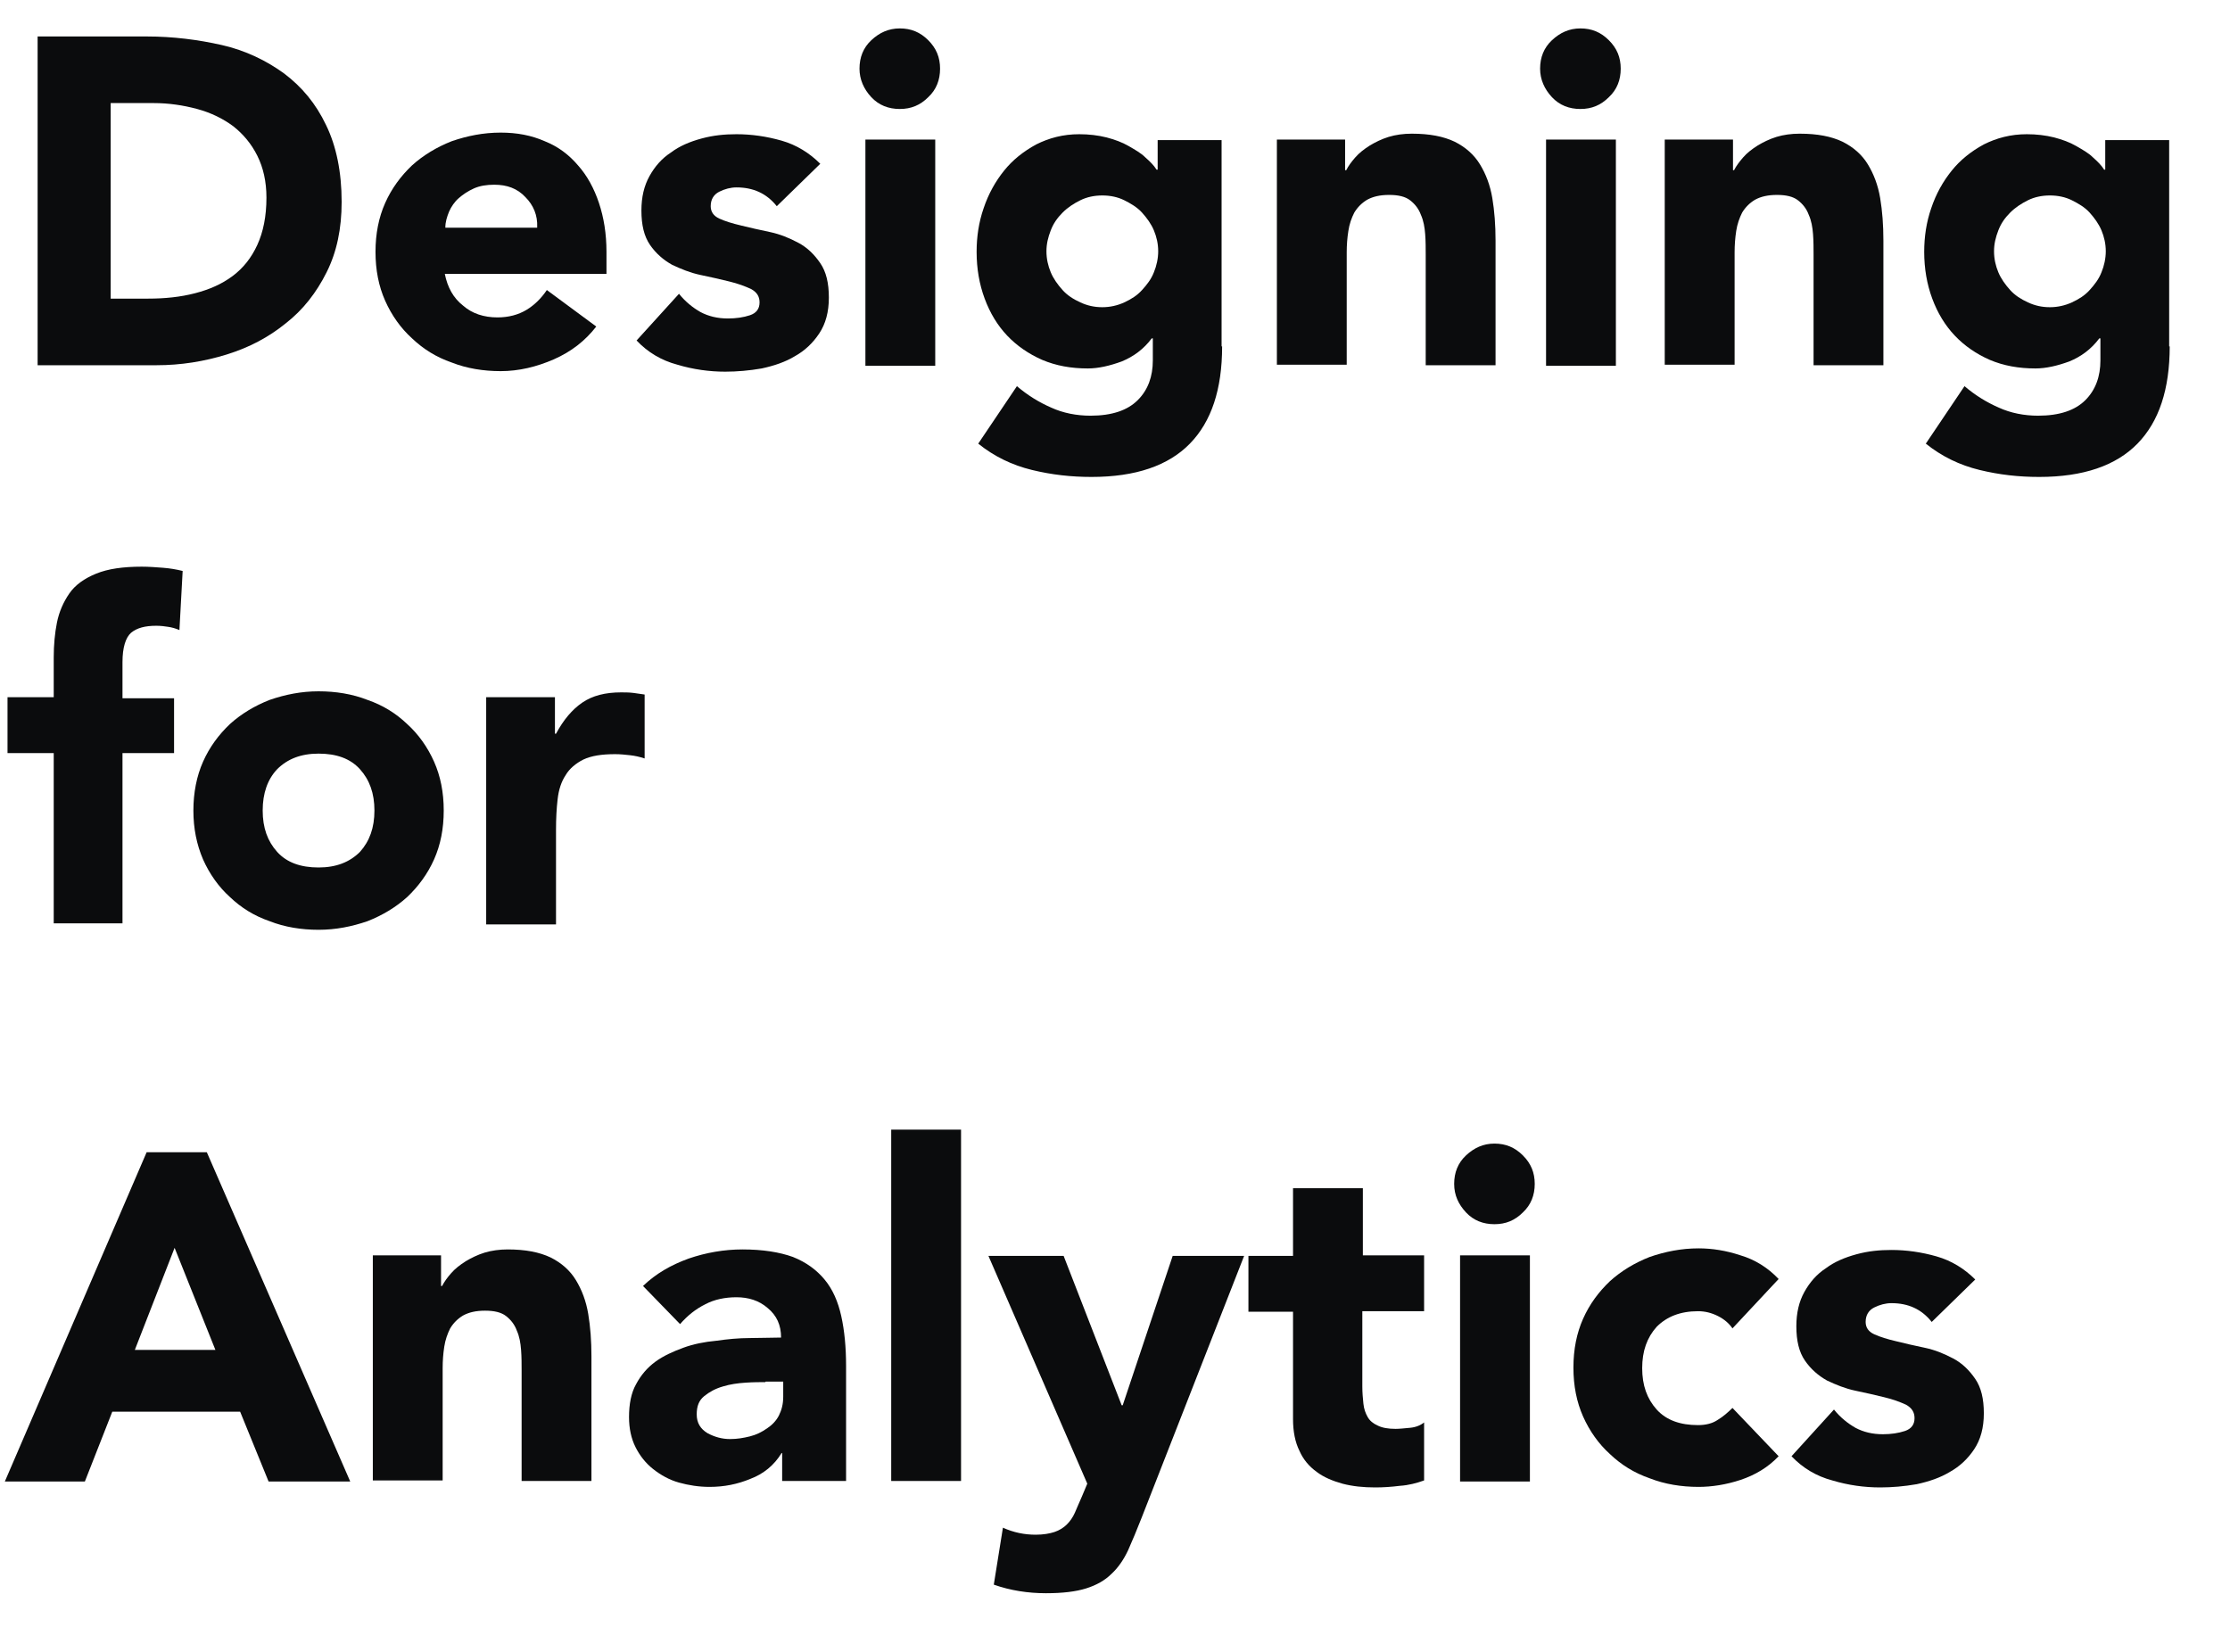
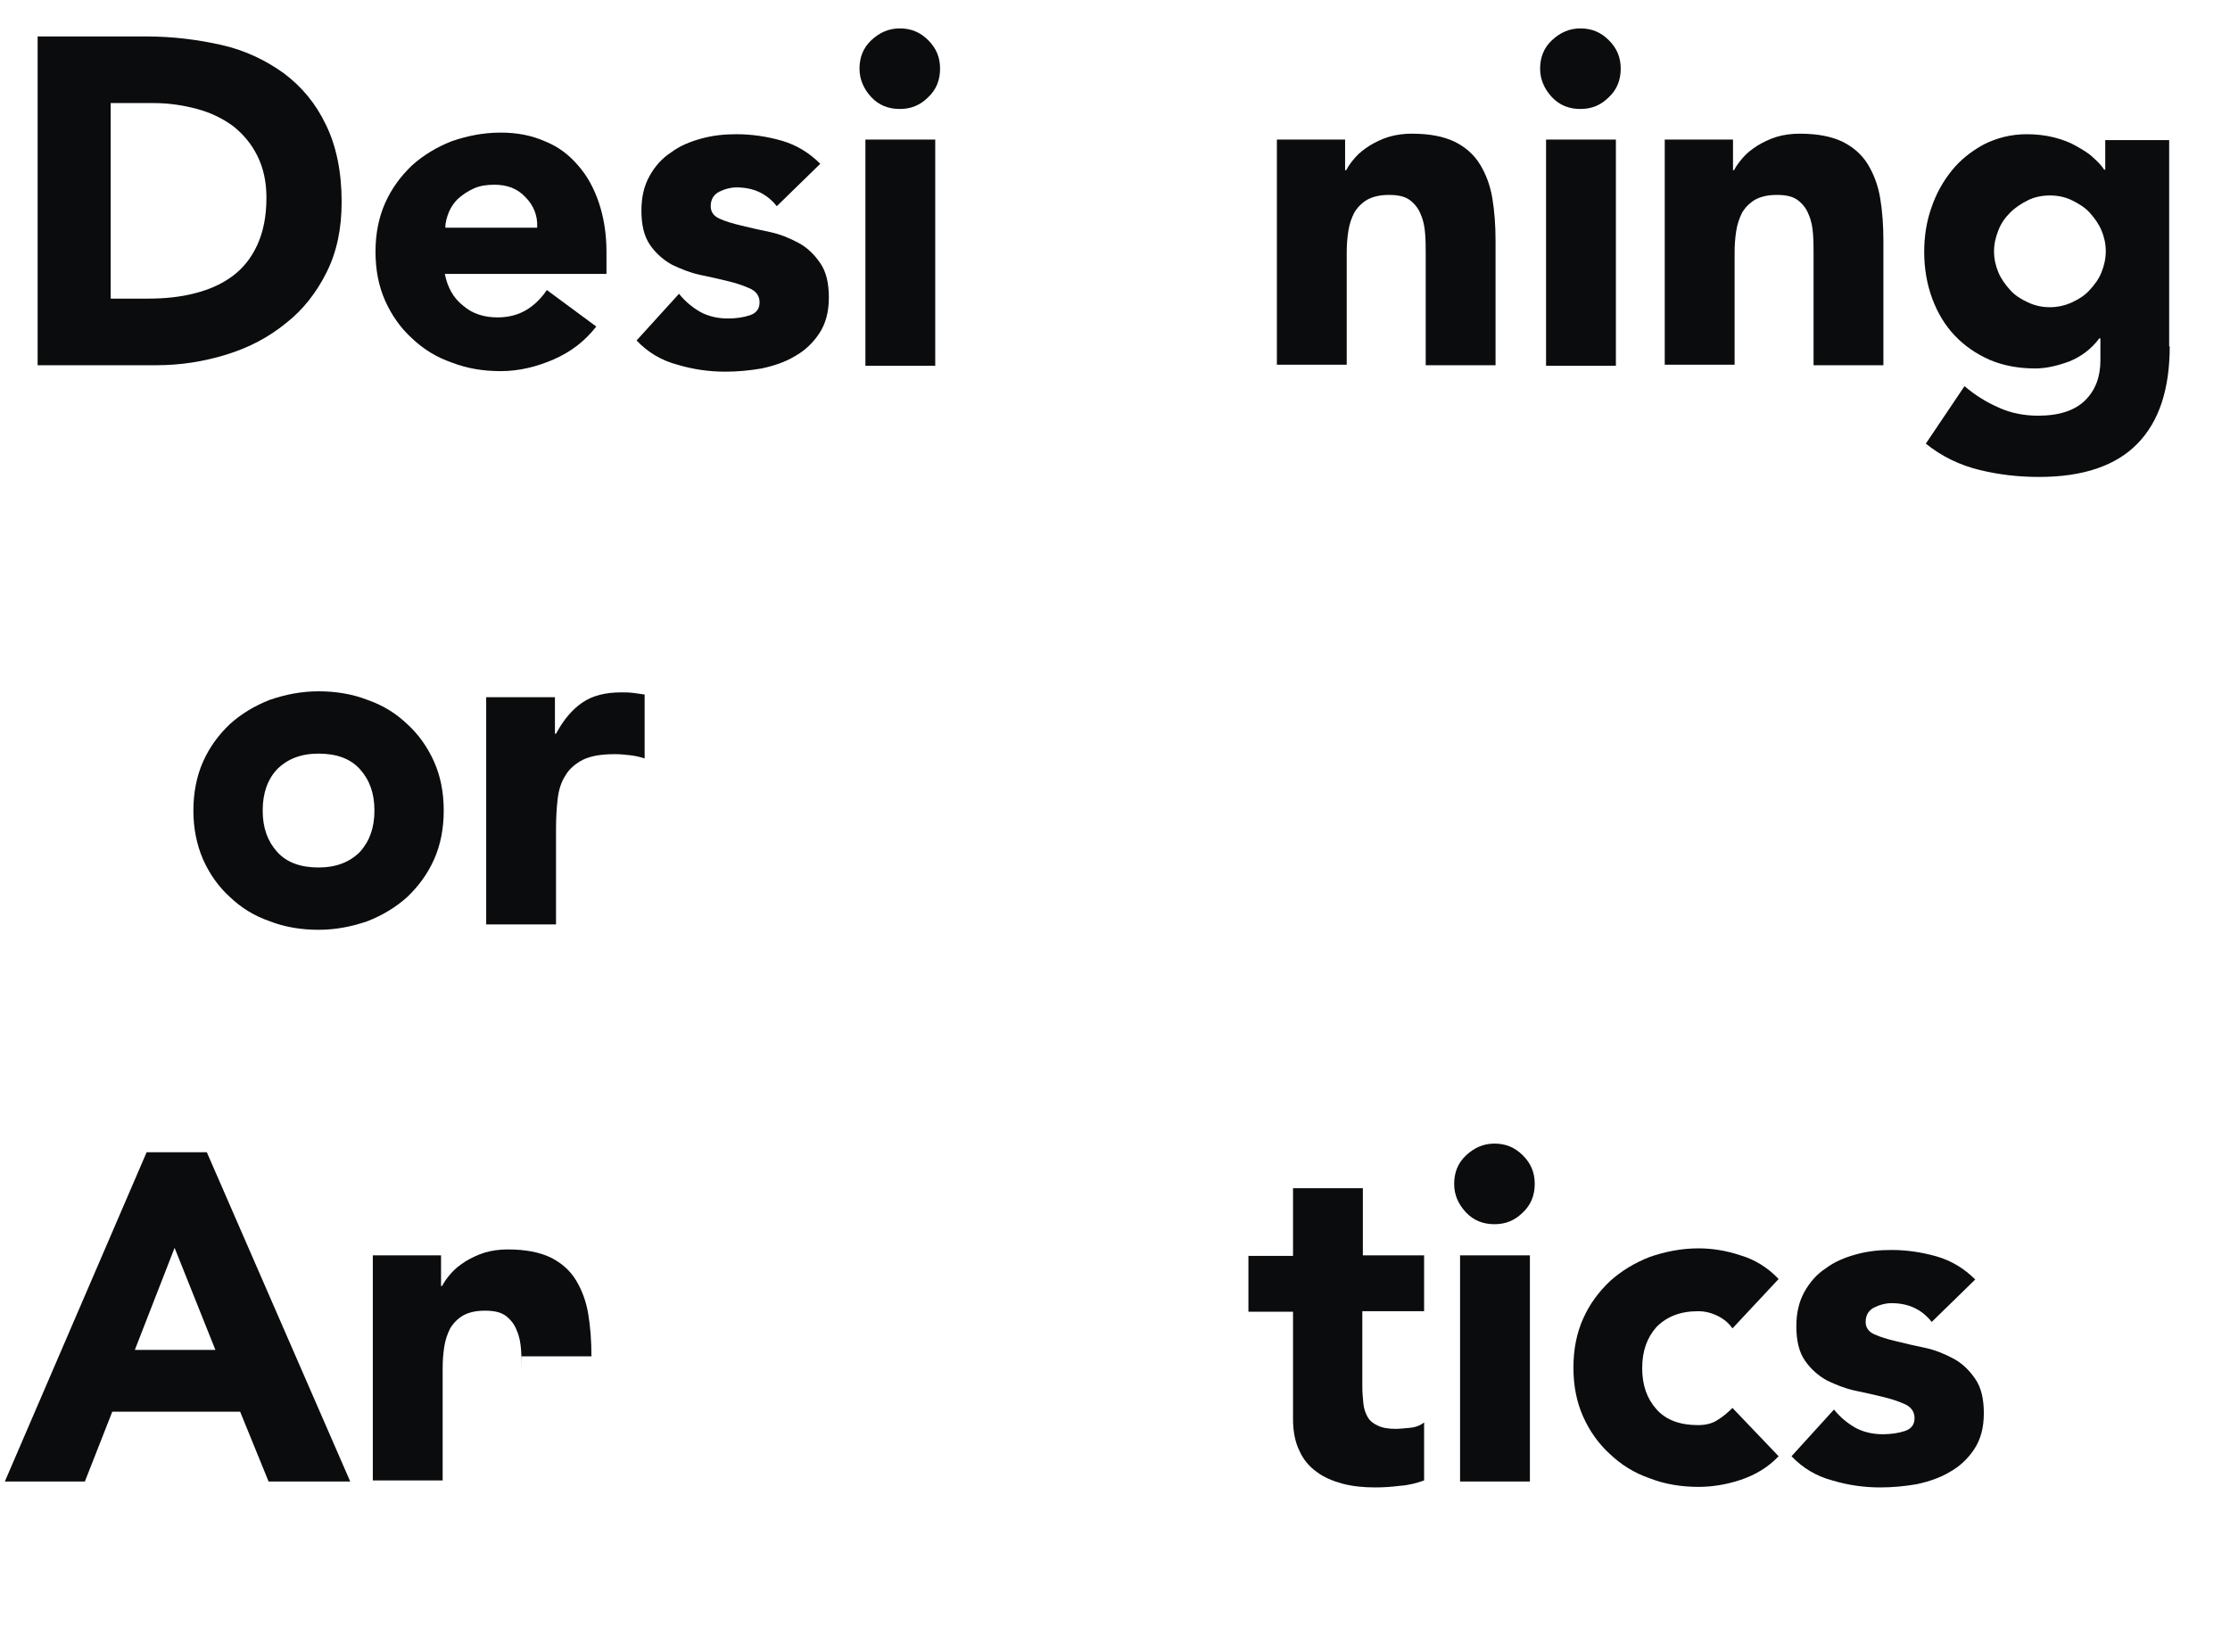
<svg xmlns="http://www.w3.org/2000/svg" width="54" height="40" viewBox="0 0 54 40" fill="none">
  <g clip-path="url(#clip0_275_4023)">
    <path d="M0.924 0.883H3.551C4.189 0.883 4.8 0.961 5.372 1.091C5.945 1.221 6.452 1.468 6.881 1.78C7.311 2.105 7.649 2.509 7.896 3.029C8.143 3.536 8.273 4.161 8.273 4.889C8.273 5.54 8.156 6.099 7.909 6.593C7.662 7.088 7.337 7.504 6.92 7.829C6.504 8.167 6.036 8.414 5.49 8.584C4.943 8.753 4.384 8.844 3.785 8.844H0.911V0.883H0.924ZM2.68 7.231H3.59C3.994 7.231 4.371 7.192 4.722 7.101C5.073 7.01 5.372 6.879 5.633 6.684C5.893 6.489 6.088 6.242 6.231 5.93C6.374 5.618 6.452 5.24 6.452 4.785C6.452 4.395 6.374 4.057 6.231 3.771C6.088 3.484 5.893 3.25 5.646 3.055C5.398 2.873 5.112 2.73 4.774 2.639C4.436 2.548 4.085 2.496 3.72 2.496H2.68V7.231Z" fill="#0B0C0D" />
    <path d="M14.439 7.907C14.166 8.258 13.828 8.518 13.412 8.701C12.995 8.883 12.566 8.987 12.124 8.987C11.707 8.987 11.304 8.922 10.94 8.779C10.563 8.649 10.251 8.453 9.977 8.193C9.704 7.946 9.483 7.634 9.327 7.283C9.171 6.932 9.093 6.541 9.093 6.099C9.093 5.657 9.171 5.266 9.327 4.915C9.483 4.564 9.704 4.265 9.977 4.005C10.251 3.758 10.576 3.562 10.94 3.419C11.317 3.289 11.707 3.211 12.124 3.211C12.514 3.211 12.865 3.276 13.19 3.419C13.515 3.549 13.776 3.745 13.997 4.005C14.218 4.252 14.387 4.564 14.504 4.915C14.621 5.266 14.686 5.657 14.686 6.099V6.632H10.771C10.836 6.958 10.979 7.218 11.213 7.4C11.434 7.595 11.72 7.686 12.046 7.686C12.319 7.686 12.553 7.621 12.748 7.504C12.943 7.387 13.112 7.218 13.242 7.023L14.439 7.907ZM13.008 5.501C13.021 5.214 12.917 4.967 12.722 4.772C12.527 4.564 12.28 4.473 11.968 4.473C11.785 4.473 11.616 4.499 11.473 4.564C11.33 4.629 11.213 4.707 11.109 4.798C11.005 4.889 10.927 5.006 10.875 5.123C10.823 5.253 10.784 5.371 10.784 5.514H13.008V5.501Z" fill="#0B0C0D" />
    <path d="M18.81 4.993C18.562 4.681 18.237 4.538 17.834 4.538C17.691 4.538 17.548 4.577 17.418 4.642C17.288 4.707 17.21 4.824 17.21 4.993C17.21 5.123 17.275 5.227 17.418 5.293C17.561 5.358 17.73 5.41 17.951 5.462C18.159 5.514 18.393 5.566 18.641 5.618C18.888 5.67 19.109 5.761 19.33 5.878C19.551 5.995 19.72 6.164 19.863 6.372C20.006 6.58 20.071 6.854 20.071 7.205C20.071 7.556 19.993 7.842 19.837 8.076C19.681 8.31 19.486 8.493 19.252 8.623C19.018 8.766 18.745 8.857 18.445 8.922C18.146 8.974 17.847 9 17.561 9C17.184 9 16.793 8.948 16.403 8.831C16.013 8.727 15.688 8.532 15.415 8.245L16.442 7.114C16.598 7.309 16.78 7.452 16.962 7.556C17.158 7.66 17.379 7.712 17.626 7.712C17.821 7.712 18.003 7.686 18.159 7.634C18.315 7.582 18.393 7.478 18.393 7.322C18.393 7.179 18.328 7.075 18.185 6.997C18.042 6.932 17.873 6.867 17.652 6.814C17.444 6.762 17.21 6.71 16.962 6.658C16.715 6.606 16.494 6.515 16.273 6.411C16.065 6.294 15.883 6.138 15.74 5.93C15.597 5.722 15.532 5.449 15.532 5.097C15.532 4.772 15.597 4.499 15.727 4.265C15.857 4.031 16.026 3.836 16.247 3.693C16.455 3.536 16.702 3.432 16.988 3.354C17.275 3.276 17.548 3.25 17.834 3.25C18.198 3.25 18.562 3.302 18.927 3.406C19.291 3.51 19.603 3.706 19.863 3.966L18.81 4.993Z" fill="#0B0C0D" />
    <path d="M20.813 1.663C20.813 1.39 20.904 1.156 21.099 0.974C21.294 0.792 21.515 0.688 21.789 0.688C22.062 0.688 22.283 0.779 22.478 0.974C22.673 1.169 22.764 1.39 22.764 1.663C22.764 1.936 22.673 2.171 22.478 2.353C22.283 2.548 22.062 2.639 21.789 2.639C21.515 2.639 21.281 2.548 21.099 2.353C20.917 2.158 20.813 1.923 20.813 1.663ZM20.956 3.38H22.647V8.857H20.956V3.38Z" fill="#0B0C0D" />
-     <path d="M29.594 8.388C29.594 9.429 29.334 10.21 28.813 10.743C28.293 11.276 27.499 11.549 26.433 11.549C25.938 11.549 25.47 11.497 24.989 11.38C24.508 11.263 24.078 11.055 23.688 10.743L24.625 9.351C24.885 9.572 25.158 9.741 25.457 9.871C25.743 10.002 26.069 10.066 26.407 10.066C26.927 10.066 27.304 9.936 27.551 9.689C27.799 9.442 27.916 9.117 27.916 8.727V8.193H27.89C27.695 8.454 27.447 8.636 27.161 8.753C26.875 8.857 26.602 8.922 26.342 8.922C25.938 8.922 25.574 8.857 25.236 8.714C24.911 8.571 24.625 8.375 24.39 8.128C24.156 7.881 23.974 7.582 23.844 7.231C23.714 6.88 23.649 6.502 23.649 6.099C23.649 5.735 23.701 5.384 23.818 5.045C23.935 4.694 24.104 4.395 24.312 4.135C24.52 3.875 24.781 3.667 25.093 3.497C25.405 3.341 25.743 3.25 26.134 3.25C26.368 3.25 26.589 3.276 26.797 3.328C26.992 3.38 27.174 3.445 27.33 3.536C27.486 3.627 27.629 3.706 27.733 3.81C27.851 3.914 27.942 4.005 28.007 4.109H28.033V3.393H29.581V8.388H29.594ZM25.34 6.086C25.34 6.268 25.379 6.437 25.444 6.593C25.509 6.749 25.613 6.893 25.73 7.023C25.847 7.153 25.99 7.244 26.16 7.322C26.329 7.4 26.498 7.439 26.693 7.439C26.875 7.439 27.057 7.4 27.226 7.322C27.395 7.244 27.538 7.153 27.655 7.023C27.773 6.893 27.877 6.762 27.942 6.593C28.007 6.437 28.046 6.255 28.046 6.086C28.046 5.904 28.007 5.735 27.942 5.579C27.877 5.423 27.773 5.28 27.655 5.149C27.538 5.019 27.382 4.928 27.226 4.85C27.07 4.772 26.888 4.733 26.693 4.733C26.498 4.733 26.316 4.772 26.16 4.85C26.003 4.928 25.86 5.019 25.73 5.149C25.6 5.28 25.509 5.41 25.444 5.579C25.379 5.748 25.34 5.904 25.34 6.086Z" fill="#0B0C0D" />
    <path d="M30.946 3.38H32.572V4.122H32.599C32.651 4.018 32.728 3.914 32.82 3.81C32.911 3.705 33.028 3.614 33.171 3.523C33.301 3.445 33.457 3.367 33.626 3.315C33.795 3.263 33.99 3.237 34.185 3.237C34.615 3.237 34.953 3.302 35.226 3.432C35.486 3.562 35.694 3.744 35.837 3.979C35.981 4.213 36.085 4.486 36.137 4.798C36.189 5.11 36.215 5.449 36.215 5.826V8.844H34.524V6.164C34.524 6.008 34.524 5.839 34.511 5.67C34.498 5.501 34.472 5.345 34.407 5.201C34.355 5.058 34.264 4.941 34.146 4.85C34.029 4.759 33.86 4.72 33.639 4.72C33.418 4.72 33.249 4.759 33.106 4.837C32.976 4.915 32.872 5.019 32.794 5.149C32.728 5.279 32.676 5.423 32.651 5.592C32.624 5.761 32.611 5.93 32.611 6.112V8.831H30.92V3.38H30.946Z" fill="#0B0C0D" />
    <path d="M37.294 1.663C37.294 1.39 37.386 1.156 37.581 0.974C37.776 0.792 37.997 0.688 38.27 0.688C38.543 0.688 38.764 0.779 38.959 0.974C39.155 1.169 39.246 1.39 39.246 1.663C39.246 1.936 39.155 2.171 38.959 2.353C38.764 2.548 38.543 2.639 38.27 2.639C37.997 2.639 37.763 2.548 37.581 2.353C37.398 2.158 37.294 1.923 37.294 1.663ZM37.438 3.38H39.129V8.857H37.438V3.38Z" fill="#0B0C0D" />
    <path d="M40.339 3.38H41.965V4.122H41.99C42.043 4.018 42.121 3.914 42.212 3.81C42.303 3.705 42.42 3.614 42.563 3.523C42.693 3.445 42.849 3.367 43.018 3.315C43.187 3.263 43.382 3.237 43.578 3.237C44.007 3.237 44.345 3.302 44.618 3.432C44.878 3.562 45.087 3.744 45.23 3.979C45.373 4.213 45.477 4.486 45.529 4.798C45.581 5.11 45.607 5.449 45.607 5.826V8.844H43.916V6.164C43.916 6.008 43.916 5.839 43.903 5.67C43.89 5.501 43.864 5.345 43.799 5.201C43.747 5.058 43.656 4.941 43.538 4.85C43.421 4.759 43.252 4.72 43.031 4.72C42.81 4.72 42.641 4.759 42.498 4.837C42.368 4.915 42.264 5.019 42.186 5.149C42.121 5.279 42.069 5.423 42.043 5.592C42.017 5.761 42.004 5.93 42.004 6.112V8.831H40.312V3.38H40.339Z" fill="#0B0C0D" />
    <path d="M52.54 8.388C52.54 9.429 52.28 10.21 51.759 10.743C51.239 11.276 50.446 11.549 49.379 11.549C48.885 11.549 48.416 11.497 47.935 11.38C47.454 11.263 47.025 11.055 46.634 10.743L47.571 9.351C47.831 9.572 48.104 9.741 48.403 9.871C48.69 10.002 49.015 10.066 49.353 10.066C49.873 10.066 50.251 9.936 50.498 9.689C50.745 9.442 50.862 9.117 50.862 8.727V8.193H50.836C50.641 8.454 50.394 8.636 50.107 8.753C49.821 8.857 49.548 8.922 49.288 8.922C48.885 8.922 48.52 8.857 48.182 8.714C47.857 8.571 47.571 8.375 47.337 8.128C47.102 7.881 46.92 7.582 46.79 7.231C46.66 6.88 46.595 6.502 46.595 6.099C46.595 5.735 46.647 5.384 46.764 5.045C46.881 4.694 47.05 4.395 47.259 4.135C47.467 3.875 47.727 3.667 48.039 3.497C48.351 3.341 48.69 3.25 49.08 3.25C49.314 3.25 49.535 3.276 49.743 3.328C49.938 3.38 50.12 3.445 50.276 3.536C50.433 3.627 50.576 3.706 50.68 3.81C50.797 3.914 50.888 4.005 50.953 4.109H50.979V3.393H52.527V8.388H52.54ZM48.286 6.086C48.286 6.268 48.325 6.437 48.39 6.593C48.455 6.749 48.559 6.893 48.676 7.023C48.794 7.153 48.937 7.244 49.106 7.322C49.275 7.4 49.444 7.439 49.639 7.439C49.821 7.439 50.003 7.4 50.172 7.322C50.342 7.244 50.485 7.153 50.602 7.023C50.719 6.893 50.823 6.762 50.888 6.593C50.953 6.437 50.992 6.255 50.992 6.086C50.992 5.904 50.953 5.735 50.888 5.579C50.823 5.423 50.719 5.28 50.602 5.149C50.485 5.019 50.328 4.928 50.172 4.85C50.016 4.772 49.834 4.733 49.639 4.733C49.444 4.733 49.262 4.772 49.106 4.85C48.95 4.928 48.807 5.019 48.676 5.149C48.546 5.28 48.455 5.41 48.39 5.579C48.325 5.748 48.286 5.904 48.286 6.086Z" fill="#0B0C0D" />
-     <path d="M1.301 18.236H0.182V16.883H1.301V15.92C1.301 15.621 1.327 15.335 1.379 15.075C1.431 14.815 1.535 14.58 1.678 14.372C1.821 14.164 2.042 14.008 2.328 13.891C2.615 13.774 2.979 13.722 3.434 13.722C3.603 13.722 3.772 13.735 3.941 13.748C4.111 13.761 4.267 13.787 4.423 13.826L4.345 15.257C4.254 15.218 4.163 15.192 4.072 15.179C3.994 15.166 3.889 15.153 3.785 15.153C3.512 15.153 3.317 15.205 3.174 15.322C3.044 15.439 2.966 15.673 2.966 16.037V16.909H4.215V18.236H2.966V22.359H1.301V18.236Z" fill="#0B0C0D" />
    <path d="M4.683 19.627C4.683 19.198 4.761 18.795 4.917 18.444C5.073 18.093 5.294 17.793 5.568 17.533C5.841 17.286 6.166 17.091 6.53 16.948C6.907 16.818 7.298 16.74 7.714 16.74C8.13 16.74 8.534 16.805 8.898 16.948C9.275 17.078 9.587 17.273 9.86 17.533C10.133 17.78 10.355 18.093 10.511 18.444C10.667 18.795 10.745 19.185 10.745 19.627C10.745 20.07 10.667 20.46 10.511 20.811C10.355 21.162 10.133 21.462 9.86 21.722C9.587 21.969 9.262 22.164 8.898 22.307C8.52 22.437 8.13 22.515 7.714 22.515C7.298 22.515 6.894 22.45 6.53 22.307C6.153 22.177 5.841 21.982 5.568 21.722C5.294 21.475 5.073 21.162 4.917 20.811C4.761 20.447 4.683 20.057 4.683 19.627ZM6.361 19.627C6.361 20.044 6.478 20.369 6.712 20.629C6.947 20.889 7.285 21.006 7.714 21.006C8.143 21.006 8.468 20.876 8.716 20.629C8.95 20.369 9.067 20.044 9.067 19.627C9.067 19.211 8.95 18.886 8.716 18.626C8.481 18.366 8.143 18.249 7.714 18.249C7.285 18.249 6.96 18.379 6.712 18.626C6.478 18.873 6.361 19.211 6.361 19.627Z" fill="#0B0C0D" />
    <path d="M11.747 16.883H13.438V17.767H13.464C13.646 17.429 13.854 17.182 14.101 17.013C14.348 16.844 14.66 16.766 15.038 16.766C15.129 16.766 15.233 16.766 15.337 16.779C15.428 16.792 15.519 16.805 15.61 16.818V18.366C15.493 18.327 15.376 18.301 15.259 18.288C15.142 18.275 15.025 18.262 14.895 18.262C14.569 18.262 14.322 18.301 14.127 18.392C13.945 18.483 13.789 18.613 13.698 18.769C13.594 18.925 13.529 19.12 13.503 19.354C13.477 19.575 13.464 19.823 13.464 20.096V22.385H11.773V16.883H11.747Z" fill="#0B0C0D" />
    <path d="M3.551 27.901H5.008L8.481 35.875H6.504L5.815 34.184H2.719L2.055 35.875H0.117L3.551 27.901ZM4.228 30.216L3.265 32.688H5.216L4.228 30.216Z" fill="#0B0C0D" />
-     <path d="M9.054 30.398H10.68V31.14H10.706C10.758 31.036 10.836 30.931 10.927 30.828C11.018 30.723 11.135 30.632 11.278 30.541C11.408 30.463 11.564 30.385 11.733 30.333C11.903 30.281 12.098 30.255 12.293 30.255C12.722 30.255 13.06 30.32 13.334 30.45C13.594 30.58 13.802 30.762 13.945 30.997C14.088 31.231 14.192 31.504 14.244 31.816C14.296 32.128 14.322 32.467 14.322 32.844V35.862H12.631V33.182C12.631 33.026 12.631 32.857 12.618 32.688C12.605 32.519 12.579 32.362 12.514 32.219C12.462 32.076 12.371 31.959 12.254 31.868C12.137 31.777 11.968 31.738 11.746 31.738C11.525 31.738 11.356 31.777 11.213 31.855C11.083 31.933 10.979 32.037 10.901 32.167C10.836 32.297 10.784 32.441 10.758 32.61C10.732 32.779 10.719 32.948 10.719 33.13V35.849H9.028V30.398H9.054Z" fill="#0B0C0D" />
-     <path d="M18.953 35.185H18.927C18.745 35.484 18.484 35.693 18.172 35.81C17.86 35.94 17.535 36.005 17.184 36.005C16.924 36.005 16.676 35.966 16.442 35.901C16.208 35.836 16 35.718 15.818 35.575C15.636 35.432 15.493 35.25 15.389 35.042C15.284 34.834 15.232 34.587 15.232 34.314C15.232 34.002 15.284 33.728 15.402 33.52C15.519 33.299 15.675 33.117 15.87 32.974C16.065 32.831 16.299 32.727 16.546 32.636C16.793 32.545 17.067 32.492 17.34 32.467C17.613 32.428 17.886 32.401 18.159 32.401C18.432 32.401 18.693 32.389 18.914 32.389C18.914 32.089 18.81 31.855 18.588 31.673C18.38 31.491 18.12 31.413 17.834 31.413C17.561 31.413 17.301 31.465 17.08 31.582C16.845 31.699 16.65 31.855 16.468 32.063L15.571 31.14C15.883 30.84 16.247 30.632 16.676 30.476C17.093 30.333 17.535 30.255 17.977 30.255C18.471 30.255 18.875 30.32 19.2 30.437C19.525 30.567 19.772 30.749 19.967 30.984C20.163 31.218 20.293 31.517 20.371 31.868C20.449 32.219 20.488 32.623 20.488 33.078V35.862H18.94V35.185H18.953ZM18.537 33.468C18.406 33.468 18.25 33.468 18.055 33.481C17.86 33.494 17.678 33.52 17.509 33.572C17.327 33.624 17.184 33.702 17.054 33.806C16.924 33.91 16.871 34.053 16.871 34.249C16.871 34.457 16.962 34.6 17.132 34.704C17.301 34.795 17.483 34.847 17.678 34.847C17.847 34.847 18.003 34.821 18.159 34.782C18.315 34.743 18.445 34.678 18.576 34.587C18.693 34.509 18.797 34.405 18.862 34.275C18.927 34.145 18.966 34.002 18.966 33.819V33.455H18.537V33.468Z" fill="#0B0C0D" />
-     <path d="M21.581 27.354H23.272V35.862H21.581V27.354Z" fill="#0B0C0D" />
-     <path d="M27.642 36.759C27.525 37.058 27.421 37.306 27.317 37.54C27.213 37.761 27.083 37.956 26.914 38.112C26.758 38.268 26.55 38.385 26.302 38.463C26.055 38.541 25.73 38.58 25.327 38.58C24.898 38.58 24.468 38.515 24.065 38.372L24.286 36.993C24.546 37.11 24.807 37.163 25.08 37.163C25.262 37.163 25.418 37.136 25.535 37.097C25.652 37.058 25.756 36.993 25.834 36.915C25.912 36.837 25.977 36.746 26.029 36.629C26.081 36.512 26.133 36.382 26.198 36.239L26.329 35.927L23.935 30.411H25.756L27.161 34.028H27.187L28.397 30.411H30.127L27.642 36.759Z" fill="#0B0C0D" />
+     <path d="M9.054 30.398H10.68V31.14H10.706C10.758 31.036 10.836 30.931 10.927 30.828C11.018 30.723 11.135 30.632 11.278 30.541C11.408 30.463 11.564 30.385 11.733 30.333C11.903 30.281 12.098 30.255 12.293 30.255C12.722 30.255 13.06 30.32 13.334 30.45C13.594 30.58 13.802 30.762 13.945 30.997C14.088 31.231 14.192 31.504 14.244 31.816C14.296 32.128 14.322 32.467 14.322 32.844H12.631V33.182C12.631 33.026 12.631 32.857 12.618 32.688C12.605 32.519 12.579 32.362 12.514 32.219C12.462 32.076 12.371 31.959 12.254 31.868C12.137 31.777 11.968 31.738 11.746 31.738C11.525 31.738 11.356 31.777 11.213 31.855C11.083 31.933 10.979 32.037 10.901 32.167C10.836 32.297 10.784 32.441 10.758 32.61C10.732 32.779 10.719 32.948 10.719 33.13V35.849H9.028V30.398H9.054Z" fill="#0B0C0D" />
    <path d="M34.472 31.751H32.989V33.572C32.989 33.728 33.002 33.858 33.015 33.989C33.028 34.119 33.067 34.223 33.119 34.314C33.171 34.405 33.249 34.47 33.366 34.522C33.47 34.574 33.613 34.6 33.795 34.6C33.886 34.6 34.003 34.587 34.146 34.574C34.289 34.561 34.407 34.509 34.485 34.444V35.849C34.303 35.914 34.107 35.966 33.899 35.979C33.691 36.005 33.496 36.018 33.301 36.018C33.015 36.018 32.755 35.992 32.507 35.927C32.273 35.862 32.052 35.771 31.883 35.641C31.701 35.51 31.558 35.341 31.467 35.133C31.363 34.925 31.311 34.665 31.311 34.366V31.764H30.231V30.411H31.311V28.772H33.002V30.398H34.485V31.751H34.472Z" fill="#0B0C0D" />
    <path d="M35.213 28.668C35.213 28.395 35.304 28.161 35.499 27.979C35.694 27.797 35.915 27.692 36.188 27.692C36.462 27.692 36.683 27.784 36.878 27.979C37.073 28.174 37.164 28.395 37.164 28.668C37.164 28.941 37.073 29.175 36.878 29.358C36.683 29.553 36.462 29.644 36.188 29.644C35.915 29.644 35.681 29.553 35.499 29.358C35.317 29.162 35.213 28.941 35.213 28.668ZM35.356 30.398H37.047V35.875H35.356V30.398Z" fill="#0B0C0D" />
    <path d="M41.952 32.167C41.873 32.05 41.756 31.946 41.6 31.868C41.444 31.79 41.288 31.751 41.119 31.751C40.69 31.751 40.364 31.881 40.117 32.128C39.883 32.389 39.766 32.714 39.766 33.13C39.766 33.546 39.883 33.871 40.117 34.132C40.352 34.392 40.69 34.509 41.119 34.509C41.301 34.509 41.47 34.47 41.6 34.379C41.73 34.301 41.847 34.197 41.952 34.093L43.07 35.263C42.81 35.536 42.498 35.719 42.147 35.836C41.795 35.953 41.444 36.005 41.132 36.005C40.716 36.005 40.312 35.94 39.948 35.797C39.571 35.666 39.259 35.471 38.986 35.211C38.712 34.964 38.491 34.652 38.335 34.301C38.179 33.949 38.101 33.559 38.101 33.117C38.101 32.675 38.179 32.284 38.335 31.933C38.491 31.582 38.712 31.283 38.986 31.023C39.259 30.776 39.584 30.58 39.948 30.437C40.325 30.307 40.716 30.229 41.132 30.229C41.457 30.229 41.795 30.281 42.147 30.398C42.498 30.502 42.81 30.697 43.07 30.971L41.952 32.167Z" fill="#0B0C0D" />
    <path d="M46.777 32.011C46.53 31.699 46.205 31.556 45.802 31.556C45.659 31.556 45.516 31.595 45.386 31.66C45.255 31.725 45.177 31.842 45.177 32.011C45.177 32.141 45.242 32.245 45.386 32.31C45.529 32.375 45.698 32.427 45.919 32.479C46.127 32.532 46.361 32.584 46.608 32.636C46.855 32.688 47.077 32.779 47.298 32.896C47.519 33.013 47.688 33.182 47.831 33.39C47.974 33.598 48.039 33.871 48.039 34.222C48.039 34.574 47.961 34.86 47.805 35.094C47.649 35.328 47.454 35.51 47.22 35.64C46.986 35.783 46.712 35.875 46.413 35.94C46.114 35.992 45.815 36.018 45.529 36.018C45.151 36.018 44.761 35.966 44.371 35.849C43.981 35.745 43.656 35.549 43.382 35.263L44.41 34.132C44.566 34.327 44.748 34.47 44.93 34.574C45.125 34.678 45.346 34.73 45.594 34.73C45.789 34.73 45.971 34.704 46.127 34.652C46.283 34.6 46.361 34.496 46.361 34.34C46.361 34.197 46.296 34.093 46.153 34.014C46.01 33.949 45.841 33.884 45.62 33.832C45.412 33.78 45.177 33.728 44.93 33.676C44.683 33.624 44.462 33.533 44.241 33.429C44.033 33.312 43.851 33.156 43.708 32.948C43.564 32.74 43.499 32.466 43.499 32.115C43.499 31.79 43.564 31.517 43.694 31.283C43.825 31.049 43.994 30.853 44.215 30.71C44.423 30.554 44.67 30.45 44.956 30.372C45.242 30.294 45.516 30.268 45.802 30.268C46.166 30.268 46.53 30.32 46.895 30.424C47.259 30.528 47.571 30.723 47.831 30.983L46.777 32.011Z" fill="#0B0C0D" />
  </g>
  <defs>
    <clipPath id="clip0_275_4023">
      <rect width="53.333" height="39.024" fill="white" transform="translate(0 0.024)" />
    </clipPath>
  </defs>
</svg>